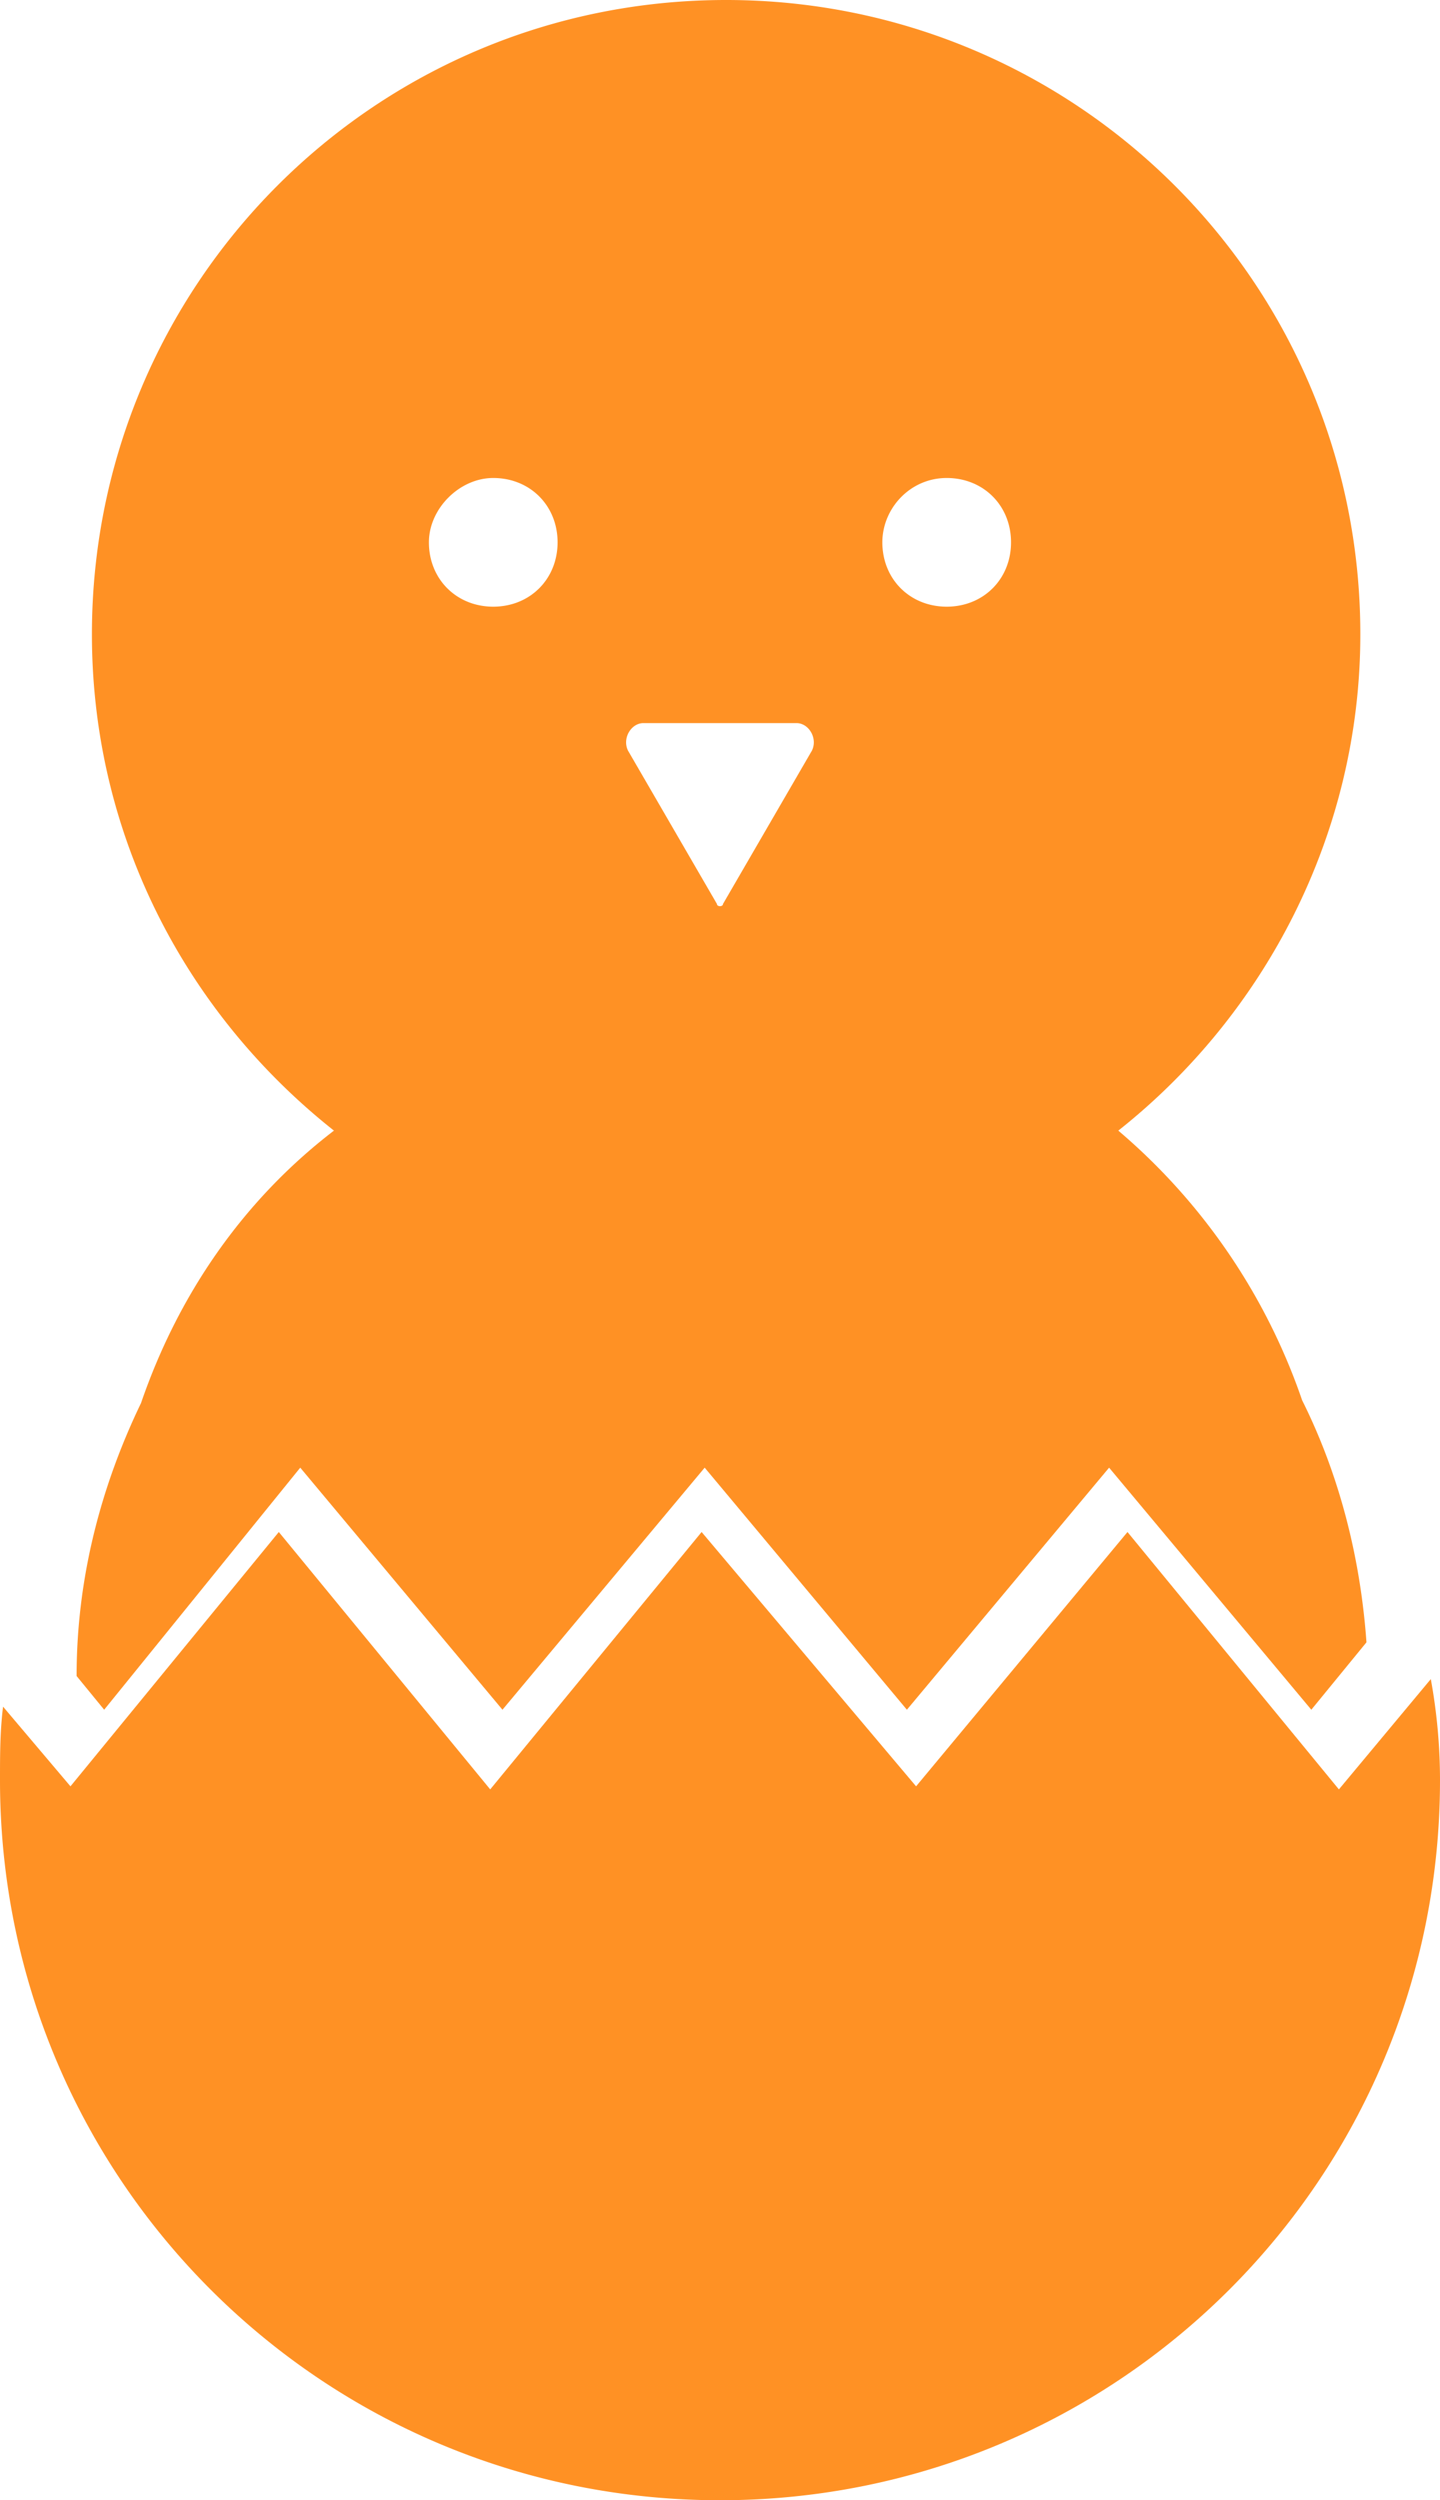
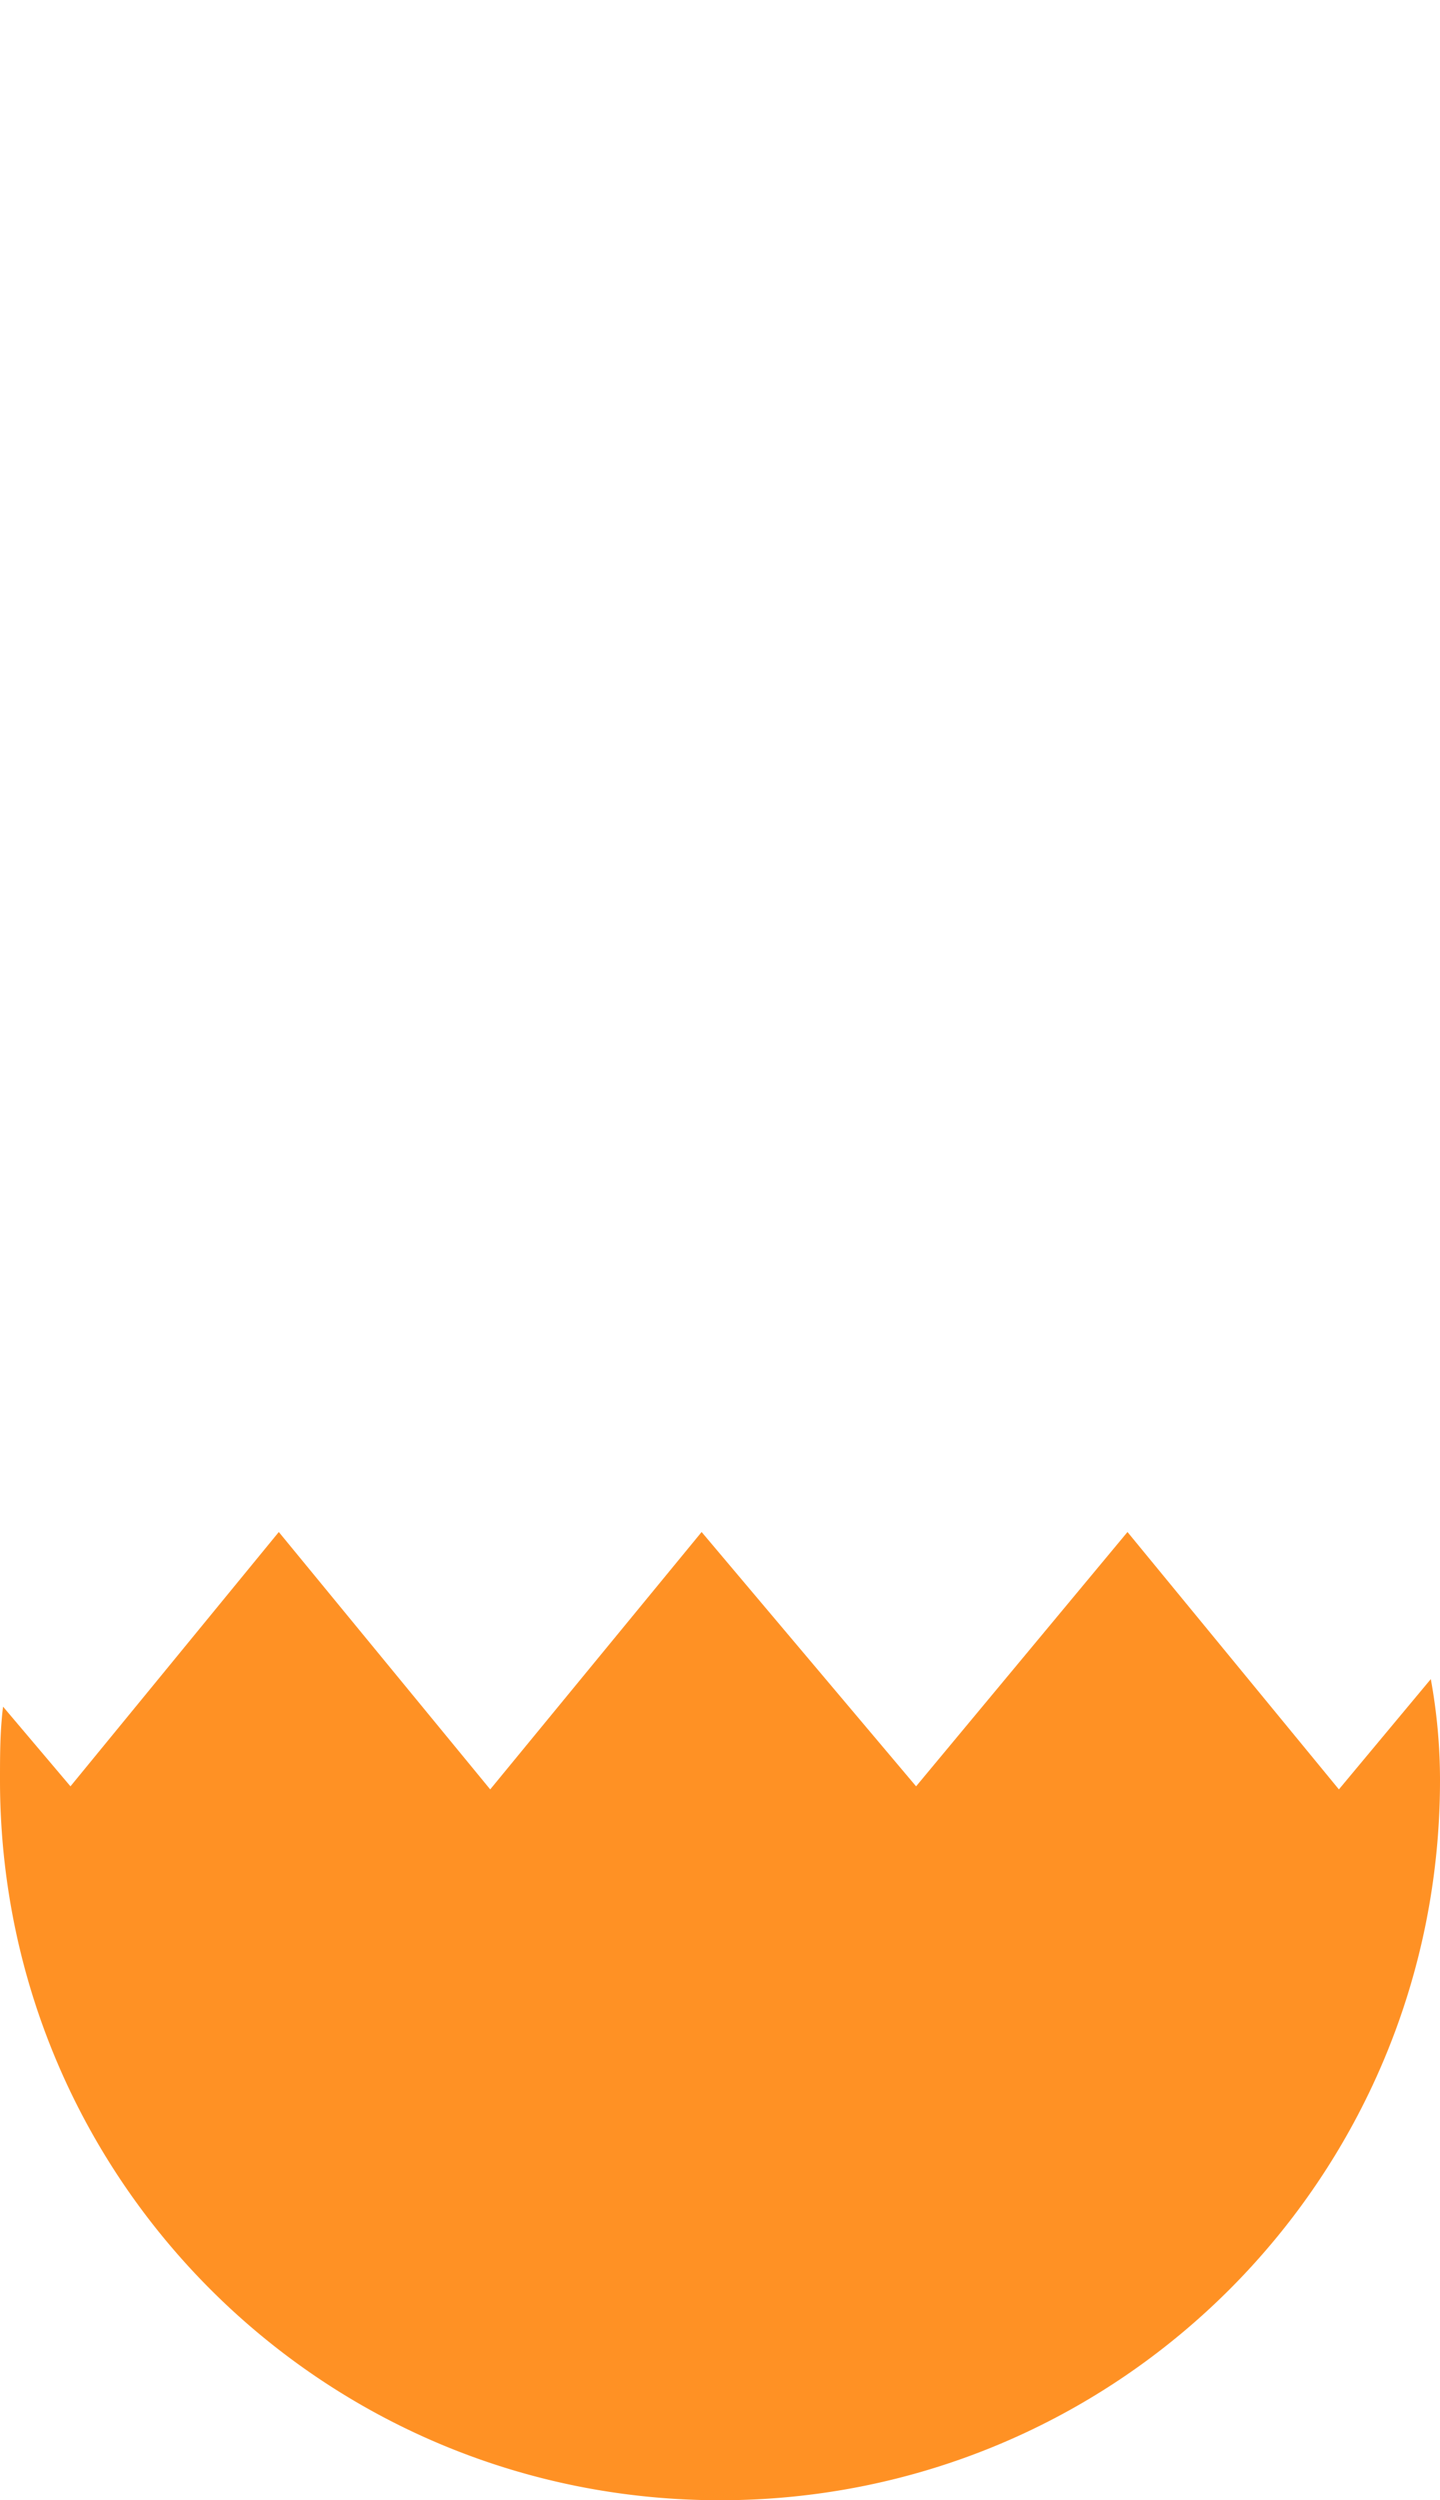
<svg xmlns="http://www.w3.org/2000/svg" viewBox="0 0 41.36 71.808">
  <g fill="#ff9124">
-     <path d="M4.047 40.304C2.903 42.68 2.2 45.32 2.2 48.136l.792.968 5.632-6.952 5.808 6.952 5.808-6.952 5.808 6.952 5.808-6.952 5.808 6.952 1.584-1.936c-.176-2.464-.792-4.84-1.848-6.952a17.687 17.687 0 00-5.28-7.744c4.224-3.344 6.952-8.536 6.952-14.256C39.071 8.096 30.887 0 20.855 0 10.735 0 2.64 8.184 2.64 18.216c0 5.808 2.728 10.912 6.952 14.256-2.64 2.024-4.488 4.752-5.544 7.832zm23.144-26.576c1.056 0 1.848.792 1.848 1.848s-.792 1.848-1.848 1.848-1.848-.792-1.848-1.848c0-.968.792-1.848 1.848-1.848zm-8.712 7.04h4.4c.352 0 .616.44.44.792l-2.552 4.4c0 .088-.176.088-.176 0l-2.552-4.4c-.176-.352.088-.792.44-.792zm-4.312-7.04c1.056 0 1.848.792 1.848 1.848s-.792 1.848-1.848 1.848-1.848-.792-1.848-1.848c0-.968.88-1.848 1.848-1.848z" />
    <path d="M41.096 48.224l-2.64 3.168L32.384 44l-6.072 7.304L20.152 44l-6.072 7.392L8.008 44l-5.984 7.304-1.936-2.288C0 49.72 0 50.424 0 51.128c0 11.44 9.24 20.68 20.68 20.68s20.68-9.24 20.68-20.68a16.2 16.2 0 00-.264-2.904z" />
  </g>
</svg>